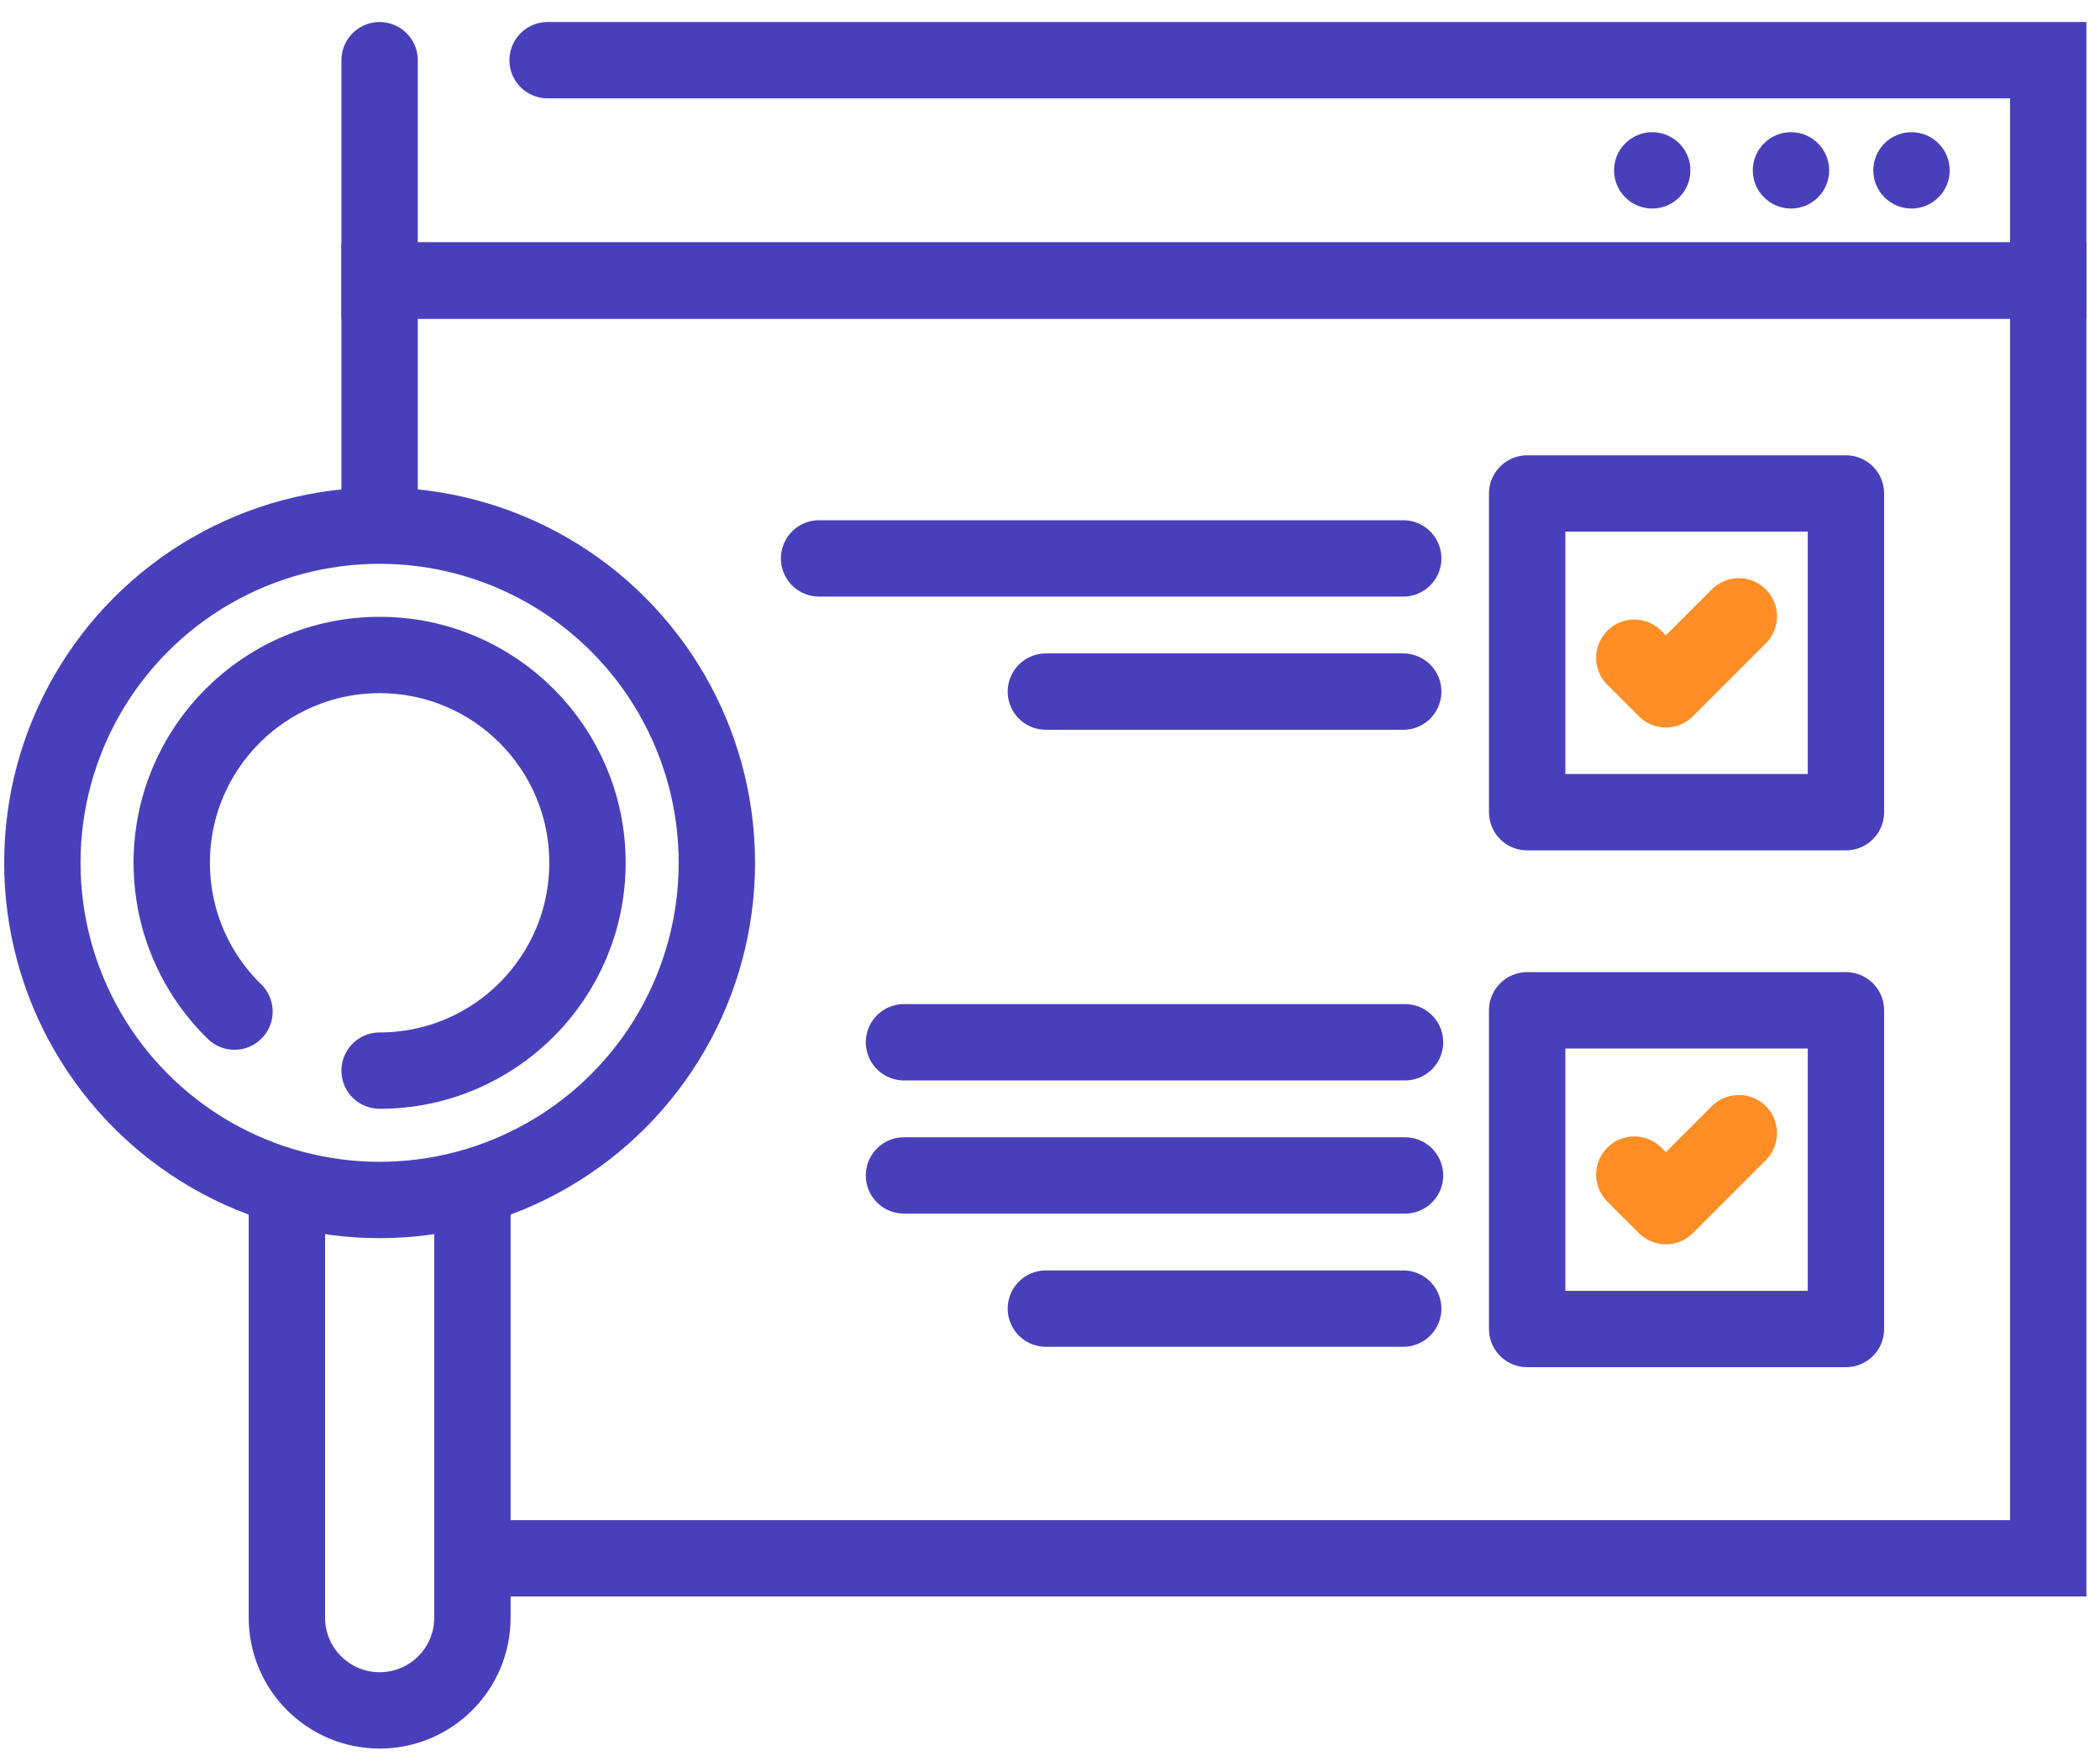
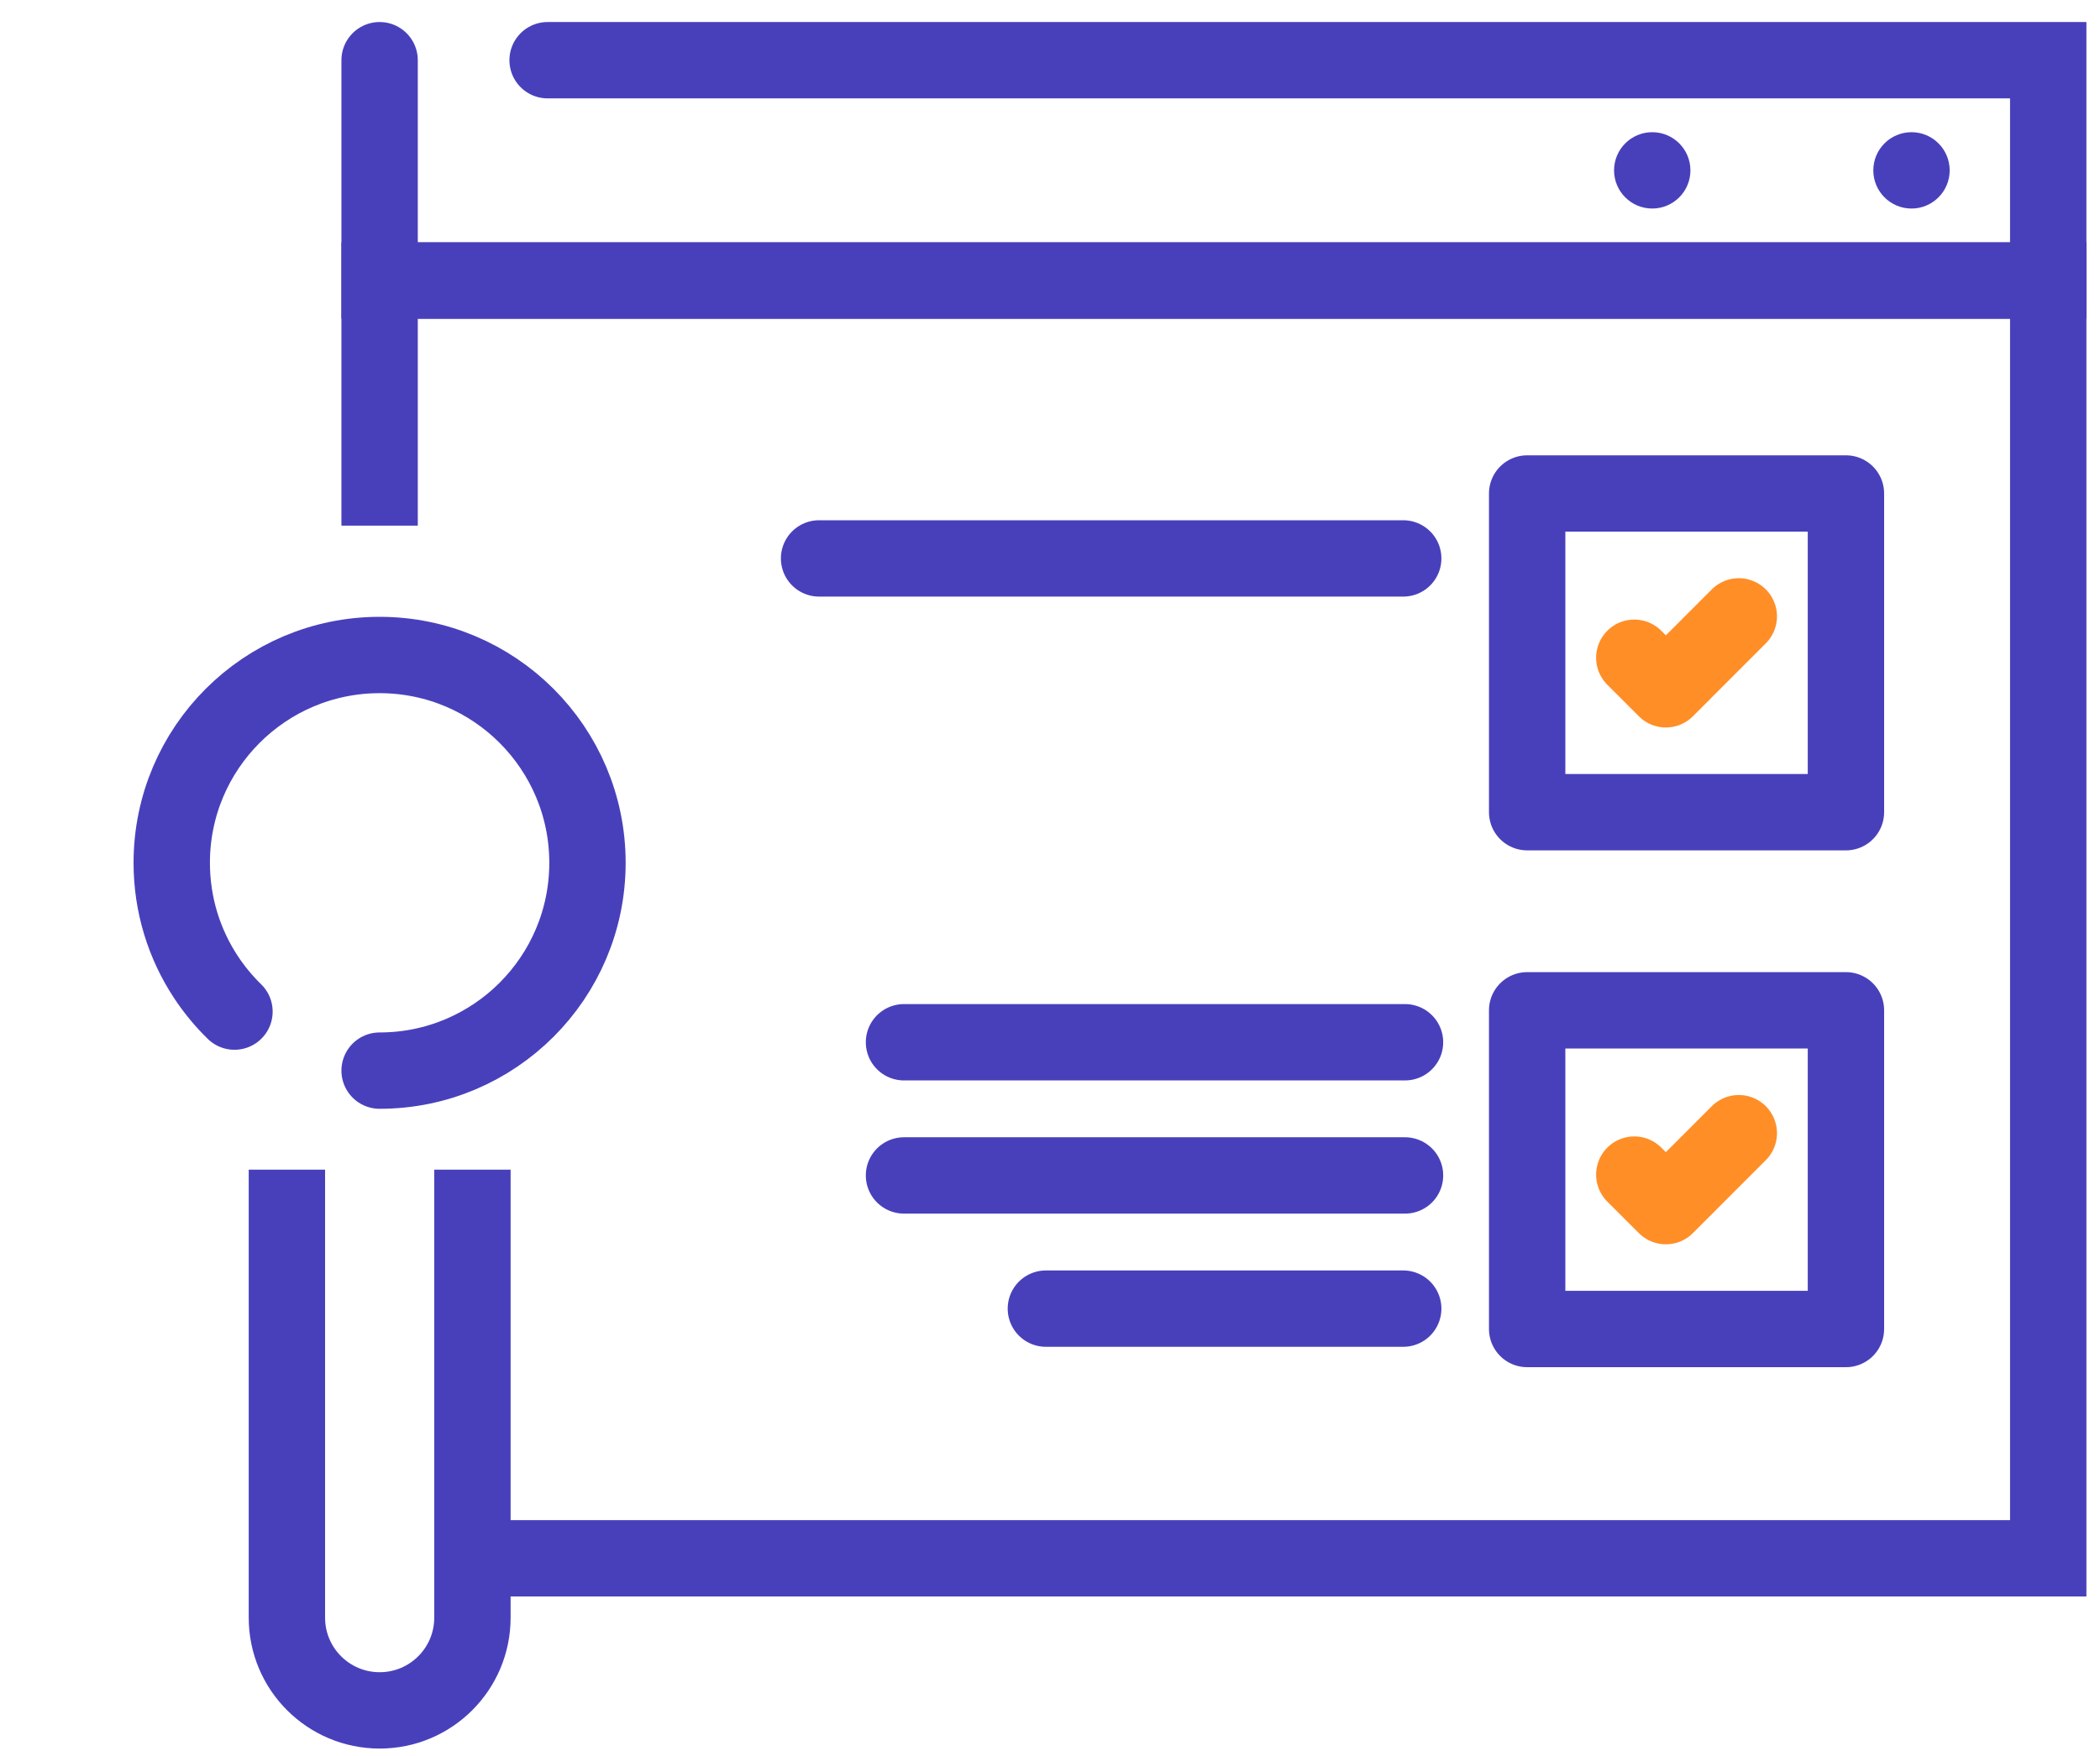
<svg xmlns="http://www.w3.org/2000/svg" width="55px" height="46px" viewBox="0 0 55 46" version="1.1">
  <title>icon_small_1</title>
  <desc>Created with Sketch.</desc>
  <g id="Page-1" stroke="none" stroke-width="1" fill="none" fill-rule="evenodd">
    <g id="about" transform="translate(-996, -321)">
      <g id="icon_small_1" transform="translate(997.109, 322.577)">
        <rect id="Rectangle" stroke="#4840BB" stroke-width="2" stroke-linejoin="round" x="38.888" y="24.89" width="8.349" height="8.349" />
        <rect id="Rectangle-Copy" stroke="#4840BB" stroke-width="2" stroke-linejoin="round" x="38.888" y="11.351" width="8.349" height="8.349" />
        <polyline id="Rectangle-Copy-2" stroke="#4840BB" stroke-width="2" stroke-linecap="round" points="13.233 -2.55351296e-13 16.341 -2.55351296e-13 52.535 -2.55351296e-13 52.535 5.772 8.833 5.772 8.833 -2.55351296e-13" />
        <polyline id="Path-8-Copy-3" stroke="#FF8E27" stroke-width="2" stroke-linecap="round" stroke-linejoin="round" points="41.694 15.654 42.521 16.481 44.431 14.57" />
        <polyline id="Path-8-Copy-4" stroke="#FF8E27" stroke-width="2" stroke-linecap="round" stroke-linejoin="round" points="41.694 29.194 42.521 30.02 44.431 28.109" />
        <path d="M11.264,29.064 L11.264,40.801 C11.264,42.143 10.176,43.23 8.835,43.23 C7.493,43.23 6.405,42.143 6.405,40.801 L6.405,29.064" id="Rectangle" stroke="#4840BB" stroke-width="2" />
-         <circle id="Oval" stroke="#4840BB" stroke-width="2" cx="8.833" cy="21.026" r="8.833" />
        <path d="M8.833,26.47 C11.84,26.47 14.277,24.033 14.277,21.026 C14.277,18.02 11.84,15.582 8.833,15.582 C5.827,15.582 3.389,18.02 3.389,21.026 C3.389,22.127 3.716,23.152 4.278,24.009 C4.496,24.341 4.749,24.648 5.032,24.924" id="Oval" stroke="#4840BB" stroke-width="2" stroke-linecap="round" stroke-linejoin="round" />
        <circle id="Oval-Copy-5" fill="#4840BB" cx="48.954" cy="2.886" r="1" />
-         <circle id="Oval-Copy-6" fill="#4840BB" cx="45.798" cy="2.886" r="1" />
        <circle id="Oval-Copy-7" fill="#4840BB" cx="42.164" cy="2.886" r="1" />
        <polyline id="Path-2" stroke="#4840BB" stroke-width="2" transform="translate(30.684, 22.509) scale(-1, 1) translate(-30.684, -22.509) " points="52.535 12.193 52.535 5.772 8.833 5.772 8.833 39.246 49.702 39.246" />
        <line x1="35.689" y1="25.727" x2="22.567" y2="25.727" id="Line-Copy" stroke="#4840BB" stroke-width="2" stroke-linecap="round" />
        <line x1="35.689" y1="29.216" x2="22.567" y2="29.216" id="Line-Copy-2" stroke="#4840BB" stroke-width="2" stroke-linecap="round" />
        <line x1="35.642" y1="13.052" x2="20.343" y2="13.052" id="Line-Copy-3" stroke="#4840BB" stroke-width="2" stroke-linecap="round" />
        <line x1="35.642" y1="32.705" x2="26.283" y2="32.705" id="Line-Copy-7" stroke="#4840BB" stroke-width="2" stroke-linecap="round" />
-         <line x1="35.642" y1="16.541" x2="26.283" y2="16.541" id="Line-Copy-4" stroke="#4840BB" stroke-width="2" stroke-linecap="round" />
      </g>
    </g>
  </g>
</svg>